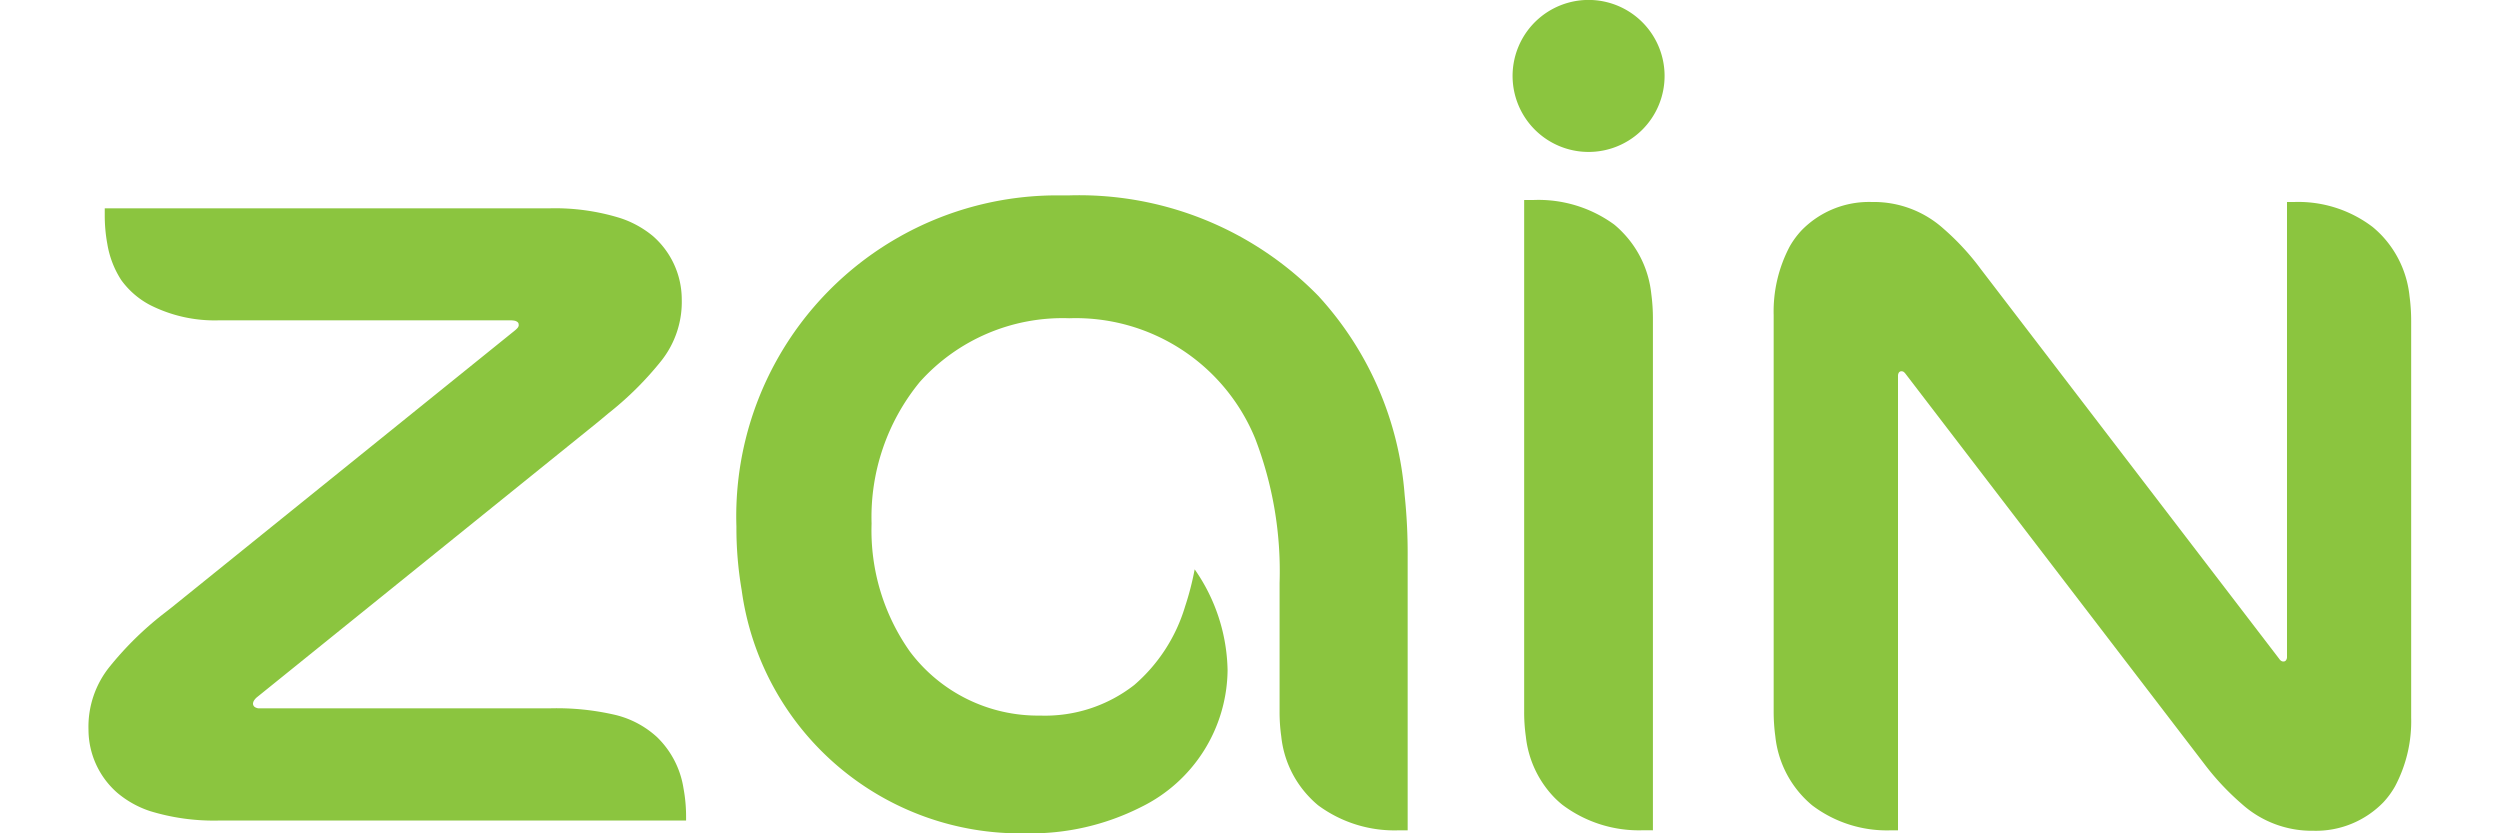
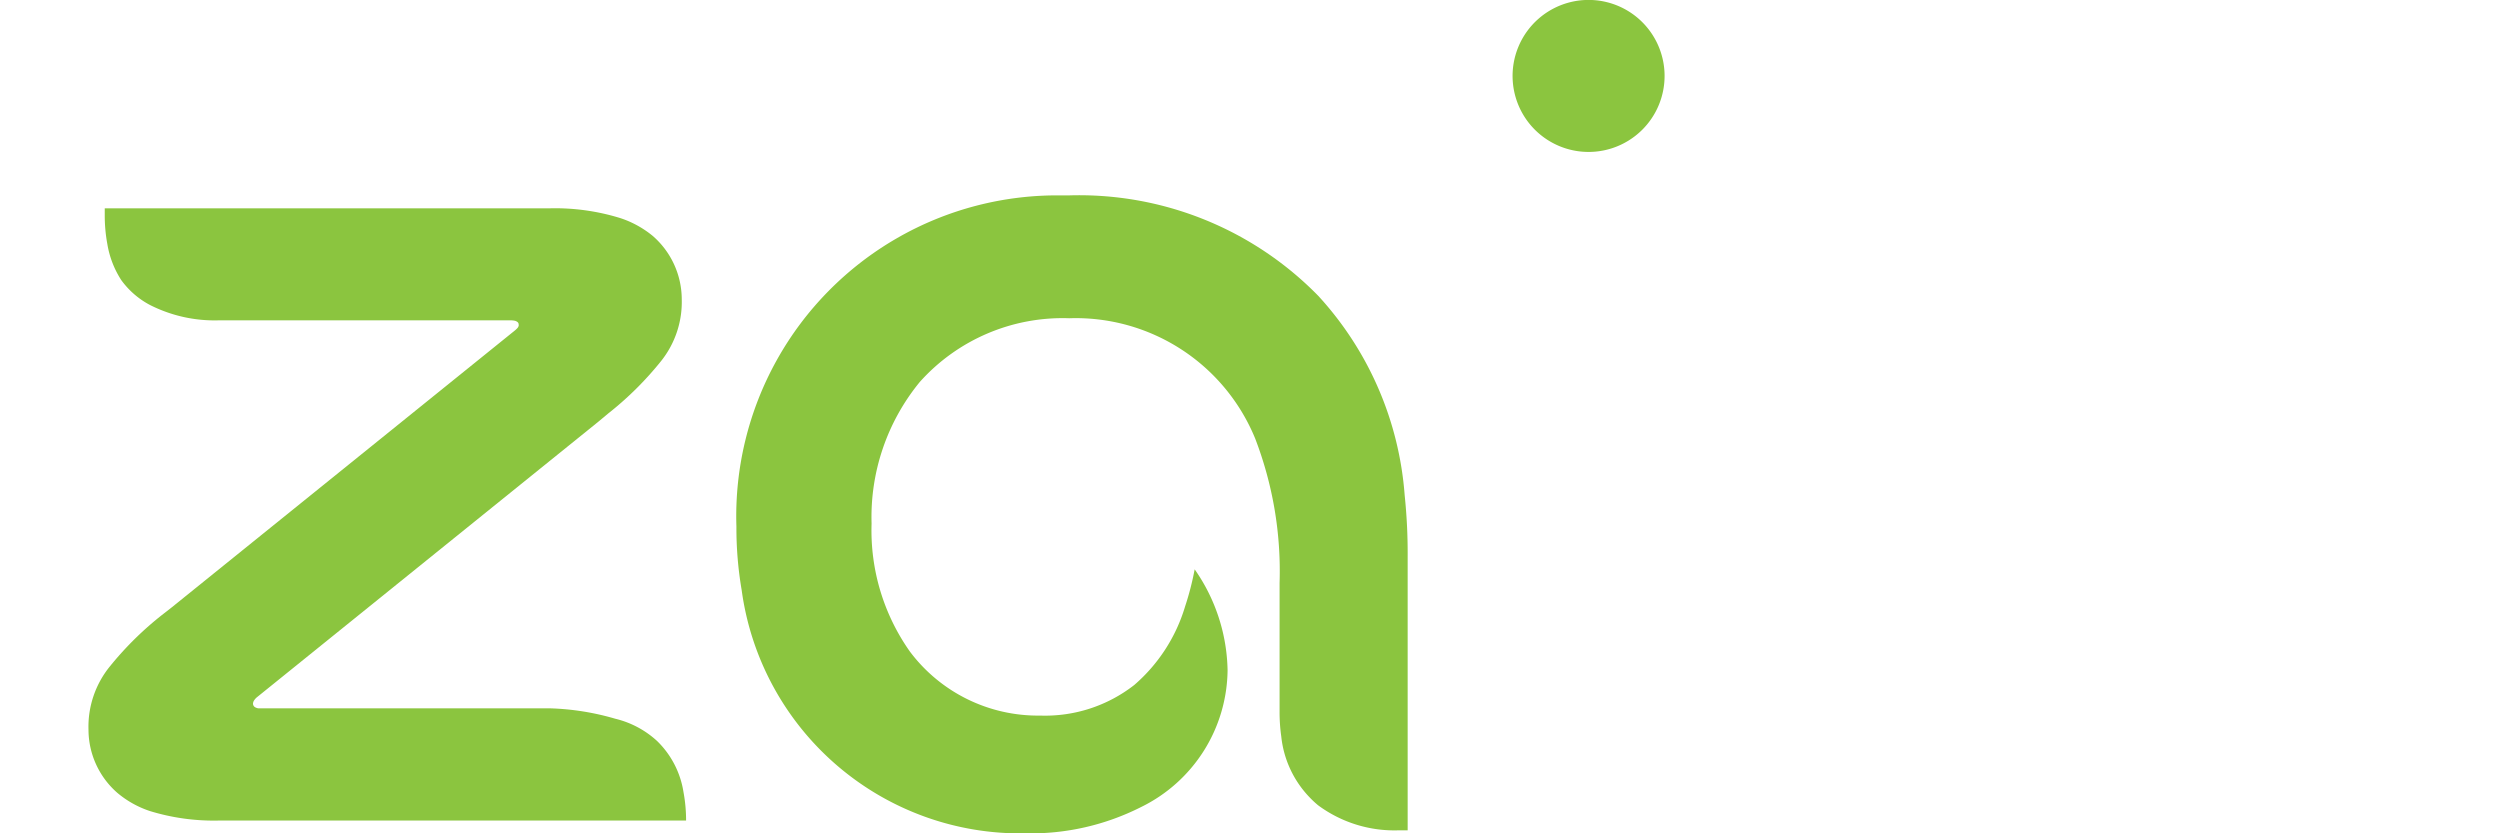
<svg xmlns="http://www.w3.org/2000/svg" id="Layer_1" data-name="Layer 1" viewBox="0 0 300 100">
  <defs>
    <style>.cls-1{fill:#8bc53f;}</style>
  </defs>
  <title>zain</title>
  <path class="cls-1" d="M199.75,9.12a9.12,9.12,0,1,0-2.67,6.44,9.12,9.12,0,0,0,2.67-6.44" />
-   <path class="cls-1" d="M198.35,99.66V38.28a22.21,22.21,0,0,0-.2-3.05,12.43,12.43,0,0,0-3.44-7.35,11.37,11.37,0,0,0-1-.93A15.41,15.41,0,0,0,184,24c-.37,0-.74,0-1.1,0V85.37a20.74,20.74,0,0,0,.2,3,12.42,12.42,0,0,0,3.43,7.34,11,11,0,0,0,.95.86,15.28,15.28,0,0,0,9.71,3.06c.38,0,.75,0,1.13,0" />
  <path class="cls-1" d="M153.55,69.9V85.36a20.74,20.74,0,0,0,.2,3,12.38,12.38,0,0,0,3.43,7.35,11.5,11.5,0,0,0,1,.93,15.41,15.41,0,0,0,9.65,3c.37,0,.73,0,1.09,0v-33a67,67,0,0,0-.36-7.22,39.74,39.74,0,0,0-10.37-23.92,40.13,40.13,0,0,0-30-12.05h-.71A38.5,38.5,0,0,0,88.37,63.19,44.2,44.2,0,0,0,89,70.81,33.74,33.74,0,0,0,123.08,100a29.3,29.3,0,0,0,13.84-3.15,18.49,18.49,0,0,0,10.39-16.41,21.78,21.78,0,0,0-3.95-12.12,34.34,34.34,0,0,1-1.15,4.46,20,20,0,0,1-6.1,9.42,17.38,17.38,0,0,1-11.28,3.67,19.21,19.21,0,0,1-15.64-7.68,25.17,25.17,0,0,1-4.6-15.36,25.55,25.55,0,0,1,5.79-17,23,23,0,0,1,17.92-7.64,23.27,23.27,0,0,1,22.32,14.43,44.34,44.34,0,0,1,2.93,17.32" />
-   <path class="cls-1" d="M31.27,85,31,85a1.12,1.12,0,0,1-.4-.14.5.5,0,0,1-.24-.43.79.79,0,0,1,.1-.33,1.71,1.71,0,0,1,.42-.47l40.89-33,1.2-1a39.36,39.36,0,0,0,6.35-6.29,11.37,11.37,0,0,0,2.49-7.45,10.1,10.1,0,0,0-3.47-7.57,12,12,0,0,0-3.91-2.15A26.44,26.44,0,0,0,65.93,25H12.57c0,.28,0,.56,0,.85a18.78,18.78,0,0,0,.31,3.43,11.36,11.36,0,0,0,1.67,4.33,10,10,0,0,0,3.47,3,17.17,17.17,0,0,0,8.27,1.83h35a2.72,2.72,0,0,1,.49.05.83.83,0,0,1,.3.14.36.36,0,0,1,.16.31.39.39,0,0,1,0,.15.59.59,0,0,1-.15.28,2.92,2.92,0,0,1-.37.34L20.6,72.89l-1,.78A39.32,39.32,0,0,0,13.16,80a11.47,11.47,0,0,0-2.54,7.59,10.08,10.08,0,0,0,3.47,7.56A11.83,11.83,0,0,0,18,97.33a26.13,26.13,0,0,0,8.47,1.13H82.33V98a18.46,18.46,0,0,0-.31-3.4,10.88,10.88,0,0,0-3.18-6.15,11.33,11.33,0,0,0-5-2.66A31,31,0,0,0,66,85H31.27" />
-   <path class="cls-1" d="M274,79.38a.47.47,0,0,1-.28-.09.8.8,0,0,1-.2-.21L237.71,32.31a30.2,30.2,0,0,0-4.47-4.85,12.51,12.51,0,0,0-8.62-3.22,11.3,11.3,0,0,0-8.44,3.41,10.34,10.34,0,0,0-1.4,1.9,16.69,16.69,0,0,0-1.94,8.27V85.37a22.21,22.21,0,0,0,.2,3,12.46,12.46,0,0,0,3.42,7.34,12.9,12.9,0,0,0,1,.93,14.84,14.84,0,0,0,9.43,3q.44,0,.87,0V45.06a.74.74,0,0,1,.09-.33.38.38,0,0,1,.32-.18.5.5,0,0,1,.29.09,1.34,1.34,0,0,1,.2.21l35.82,46.77A31.14,31.14,0,0,0,269,96.46a12.56,12.56,0,0,0,8.61,3.23A11.28,11.28,0,0,0,286,96.28a10.08,10.08,0,0,0,1.4-1.91,16.64,16.64,0,0,0,1.94-8.27V38.56a22.21,22.21,0,0,0-.2-3.05,12.46,12.46,0,0,0-3.42-7.35,13.13,13.13,0,0,0-1-.92,14.72,14.72,0,0,0-9.42-3l-.86,0V78.77s0,.07,0,.11a.63.63,0,0,1-.1.32.35.35,0,0,1-.31.18" />
+   <path class="cls-1" d="M31.27,85,31,85a1.12,1.12,0,0,1-.4-.14.5.5,0,0,1-.24-.43.79.79,0,0,1,.1-.33,1.71,1.71,0,0,1,.42-.47l40.89-33,1.2-1a39.36,39.36,0,0,0,6.35-6.29,11.37,11.37,0,0,0,2.49-7.45,10.1,10.1,0,0,0-3.47-7.57,12,12,0,0,0-3.91-2.15A26.44,26.44,0,0,0,65.93,25H12.57c0,.28,0,.56,0,.85a18.78,18.78,0,0,0,.31,3.43,11.36,11.36,0,0,0,1.67,4.33,10,10,0,0,0,3.47,3,17.17,17.17,0,0,0,8.27,1.83h35a2.72,2.72,0,0,1,.49.05.83.83,0,0,1,.3.14.36.36,0,0,1,.16.31.39.39,0,0,1,0,.15.59.59,0,0,1-.15.28,2.92,2.92,0,0,1-.37.34L20.6,72.89l-1,.78A39.32,39.32,0,0,0,13.16,80a11.47,11.47,0,0,0-2.54,7.59,10.08,10.08,0,0,0,3.47,7.56A11.83,11.83,0,0,0,18,97.33a26.13,26.13,0,0,0,8.47,1.13H82.33a18.46,18.46,0,0,0-.31-3.4,10.88,10.88,0,0,0-3.18-6.15,11.33,11.33,0,0,0-5-2.66A31,31,0,0,0,66,85H31.27" />
</svg>